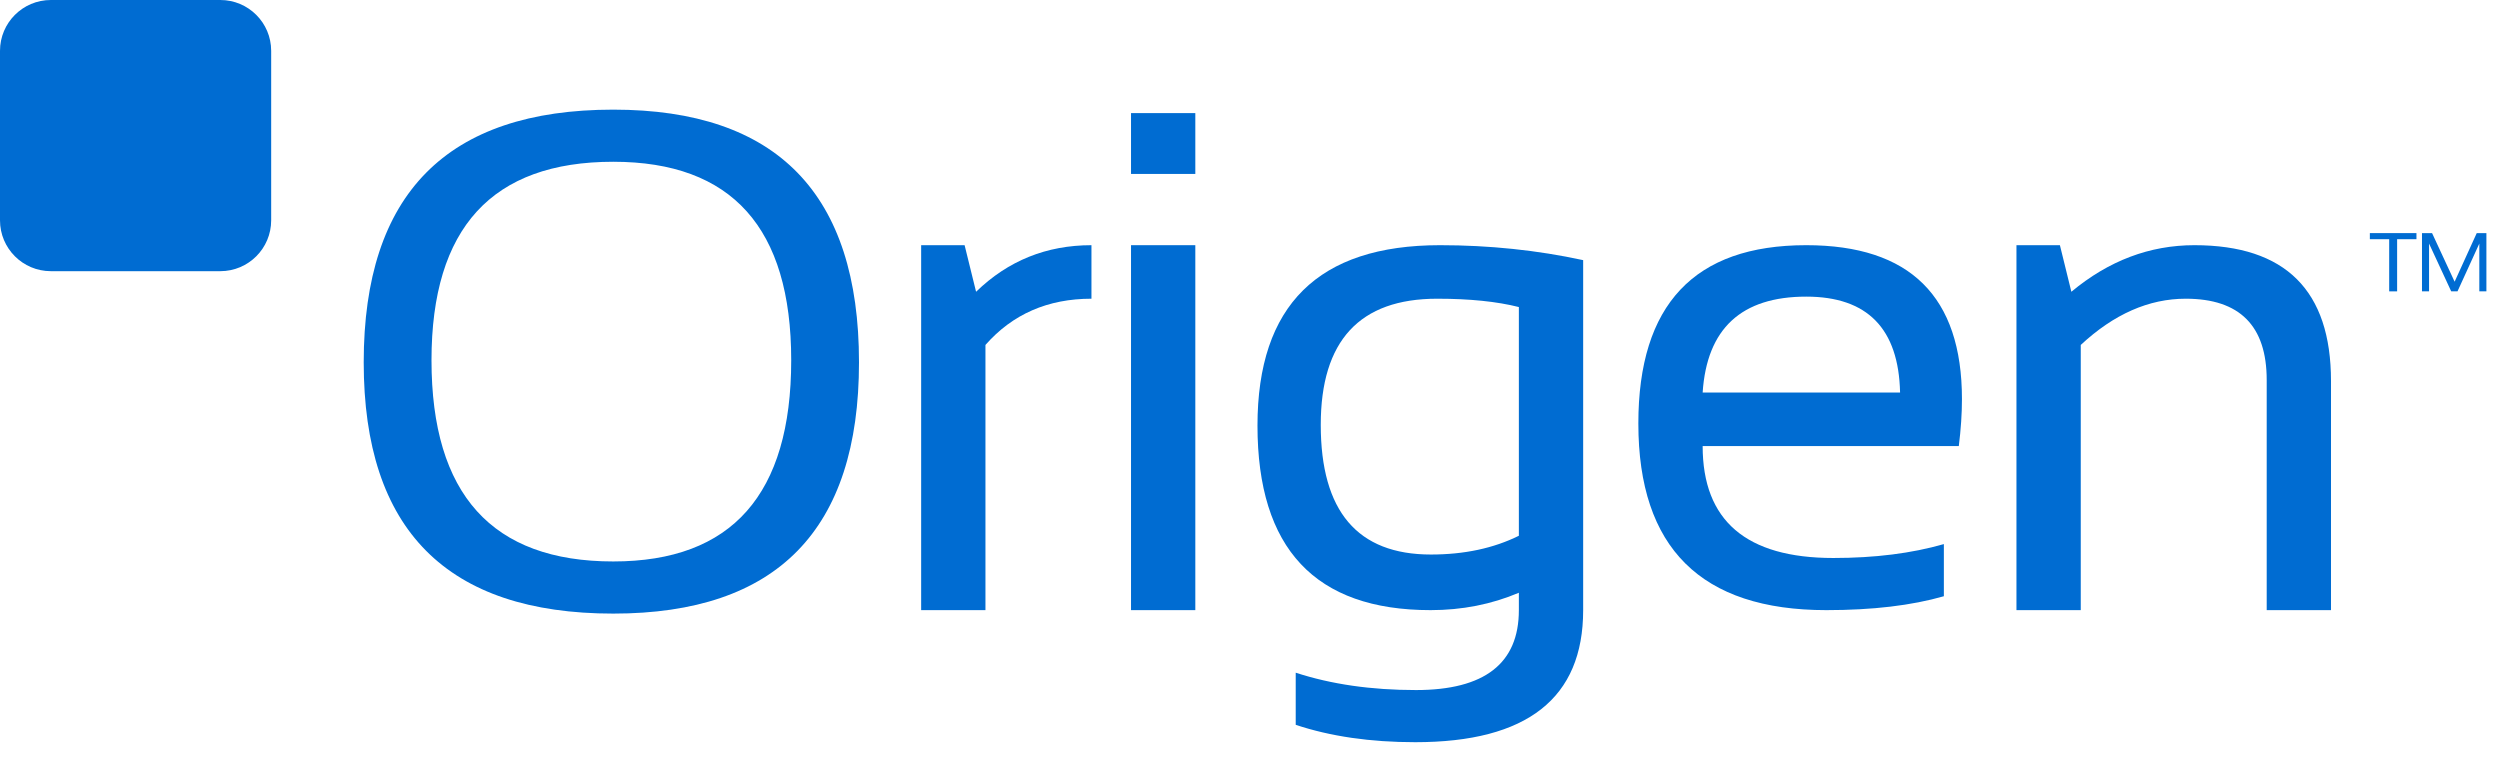
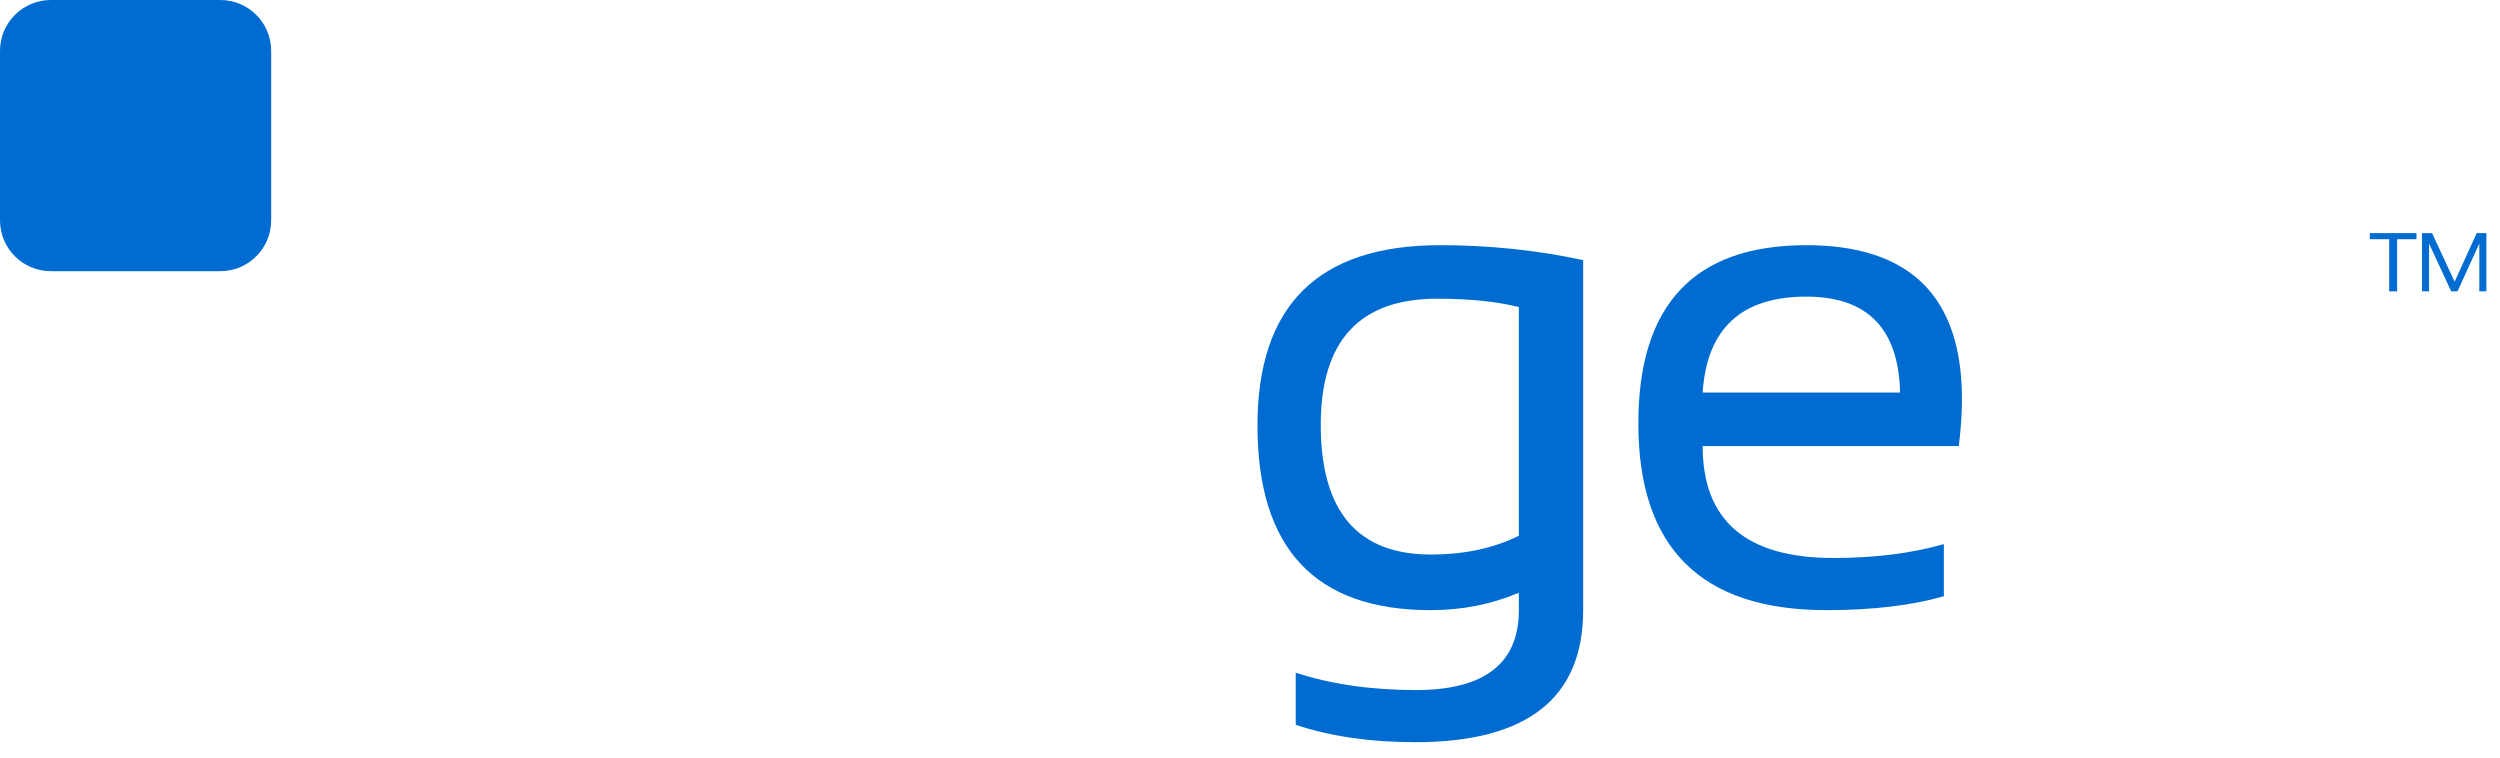
<svg xmlns="http://www.w3.org/2000/svg" width="132" height="40" viewBox="0 0 132 40" fill="none">
  <g clip-path="url(#clip0_3678_2477)">
    <path d="M127.589 12.308V12.63H126.568V15.384H126.149V12.63H125.128V12.308H127.589Z" fill="#006CD2" />
    <path d="M127.881 15.384V12.308H128.413L129.604 14.875L130.772 12.308H131.282V15.384H130.908V12.861L129.756 15.384H129.424L128.254 12.861V15.384H127.881Z" fill="#006CD2" />
-     <path d="M22.783 19.02C22.783 26.104 25.982 29.645 32.38 29.645C38.644 29.645 41.776 26.104 41.776 19.02C41.776 12.034 38.644 8.541 32.38 8.541C25.982 8.541 22.783 12.034 22.783 19.02ZM19.204 19.13C19.204 10.236 23.596 5.789 32.38 5.789C41.03 5.789 45.355 10.236 45.355 19.13C45.355 27.975 41.03 32.398 32.38 32.398C23.596 32.398 19.204 27.975 19.204 19.13Z" fill="#006CD2" />
-     <path d="M48.637 32.215V12.946H50.931L51.537 15.405C53.225 13.765 55.256 12.946 57.629 12.946V15.772C55.329 15.772 53.464 16.585 52.032 18.213V32.215H48.637Z" fill="#006CD2" />
-     <path d="M63.113 12.946V32.215H59.718V12.946H63.113ZM63.113 5.972V9.184H59.718V5.972H63.113Z" fill="#006CD2" />
    <path d="M80.196 16.212C79.034 15.919 77.596 15.772 75.883 15.772C71.785 15.772 69.736 17.992 69.736 22.433C69.736 26.997 71.675 29.279 75.553 29.279C77.315 29.279 78.862 28.948 80.196 28.288V16.212ZM83.591 32.215C83.591 36.864 80.636 39.188 74.727 39.188C72.354 39.188 70.249 38.882 68.414 38.271V35.518C70.286 36.13 72.403 36.435 74.764 36.435C78.385 36.435 80.196 35.029 80.196 32.215V31.297C78.752 31.909 77.198 32.215 75.535 32.215C69.442 32.215 66.395 28.966 66.395 22.47C66.395 16.121 69.607 12.946 76.03 12.946C78.636 12.946 81.156 13.209 83.591 13.735V32.215Z" fill="#006CD2" />
    <path d="M95.369 12.946C100.85 12.946 103.591 15.656 103.591 21.075C103.591 21.846 103.535 22.672 103.425 23.553H89.9C89.9 27.492 92.2 29.462 96.8 29.462C98.99 29.462 100.936 29.217 102.636 28.728V31.481C100.936 31.97 98.868 32.215 96.433 32.215C89.815 32.215 86.505 28.93 86.505 22.36C86.505 16.084 89.46 12.946 95.369 12.946ZM89.9 20.727H100.324C100.25 17.35 98.599 15.662 95.369 15.662C91.944 15.662 90.121 17.35 89.9 20.727Z" fill="#006CD2" />
-     <path d="M106.469 32.215V12.946H108.763L109.368 15.405C111.338 13.765 113.504 12.946 115.865 12.946C120.673 12.946 123.077 15.338 123.077 20.121V32.215H119.682V20.066C119.682 17.203 118.256 15.772 115.406 15.772C113.461 15.772 111.613 16.585 109.864 18.213V32.215H106.469Z" fill="#006CD2" />
-     <path d="M0 2.685C0 1.202 1.202 0 2.685 0H11.633C13.116 0 14.318 1.202 14.318 2.685V11.633C14.318 13.116 13.116 14.318 11.633 14.318H2.685C1.202 14.318 0 13.116 0 11.633V2.685Z" fill="#006CD2" />
+     <path d="M0 2.685C0 1.202 1.202 0 2.685 0H11.633C13.116 0 14.318 1.202 14.318 2.685V11.633C14.318 13.116 13.116 14.318 11.633 14.318H2.685C1.202 14.318 0 13.116 0 11.633Z" fill="#006CD2" />
  </g>
  <defs>
    <clipPath id="clip0_3678_2477">
      <rect width="131.282" height="40" fill="white" />
    </clipPath>
  </defs>
</svg>